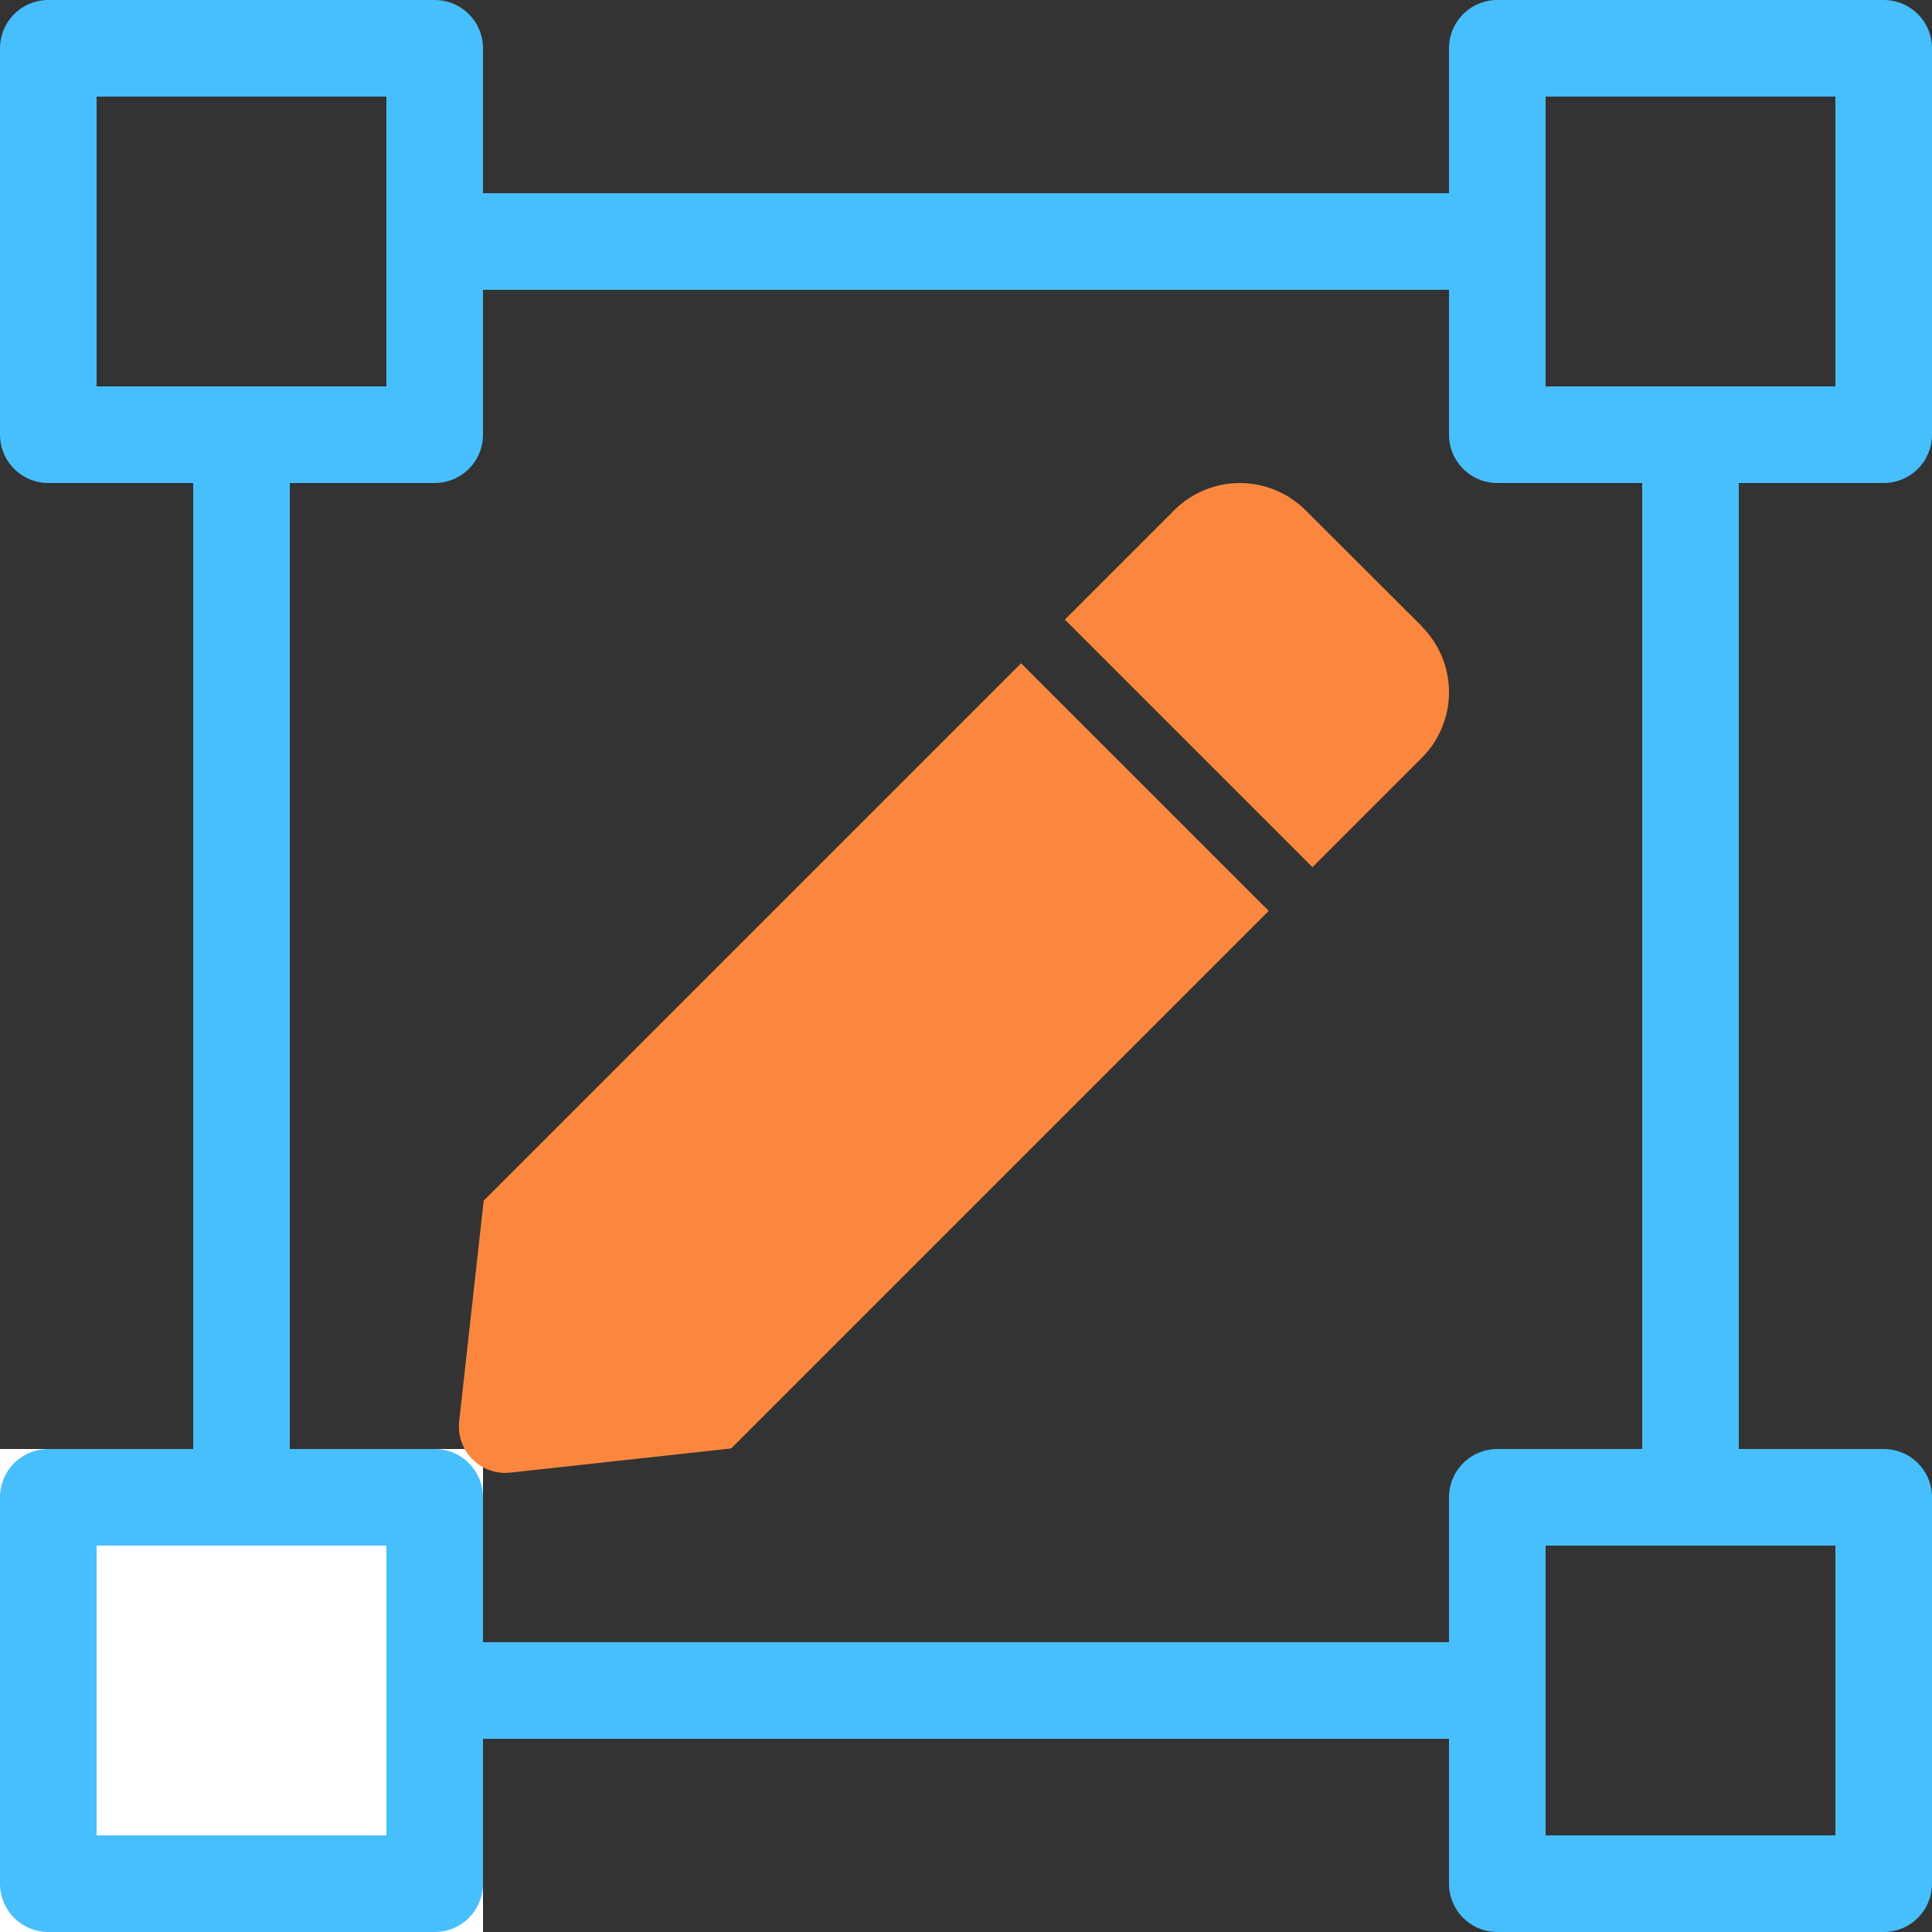
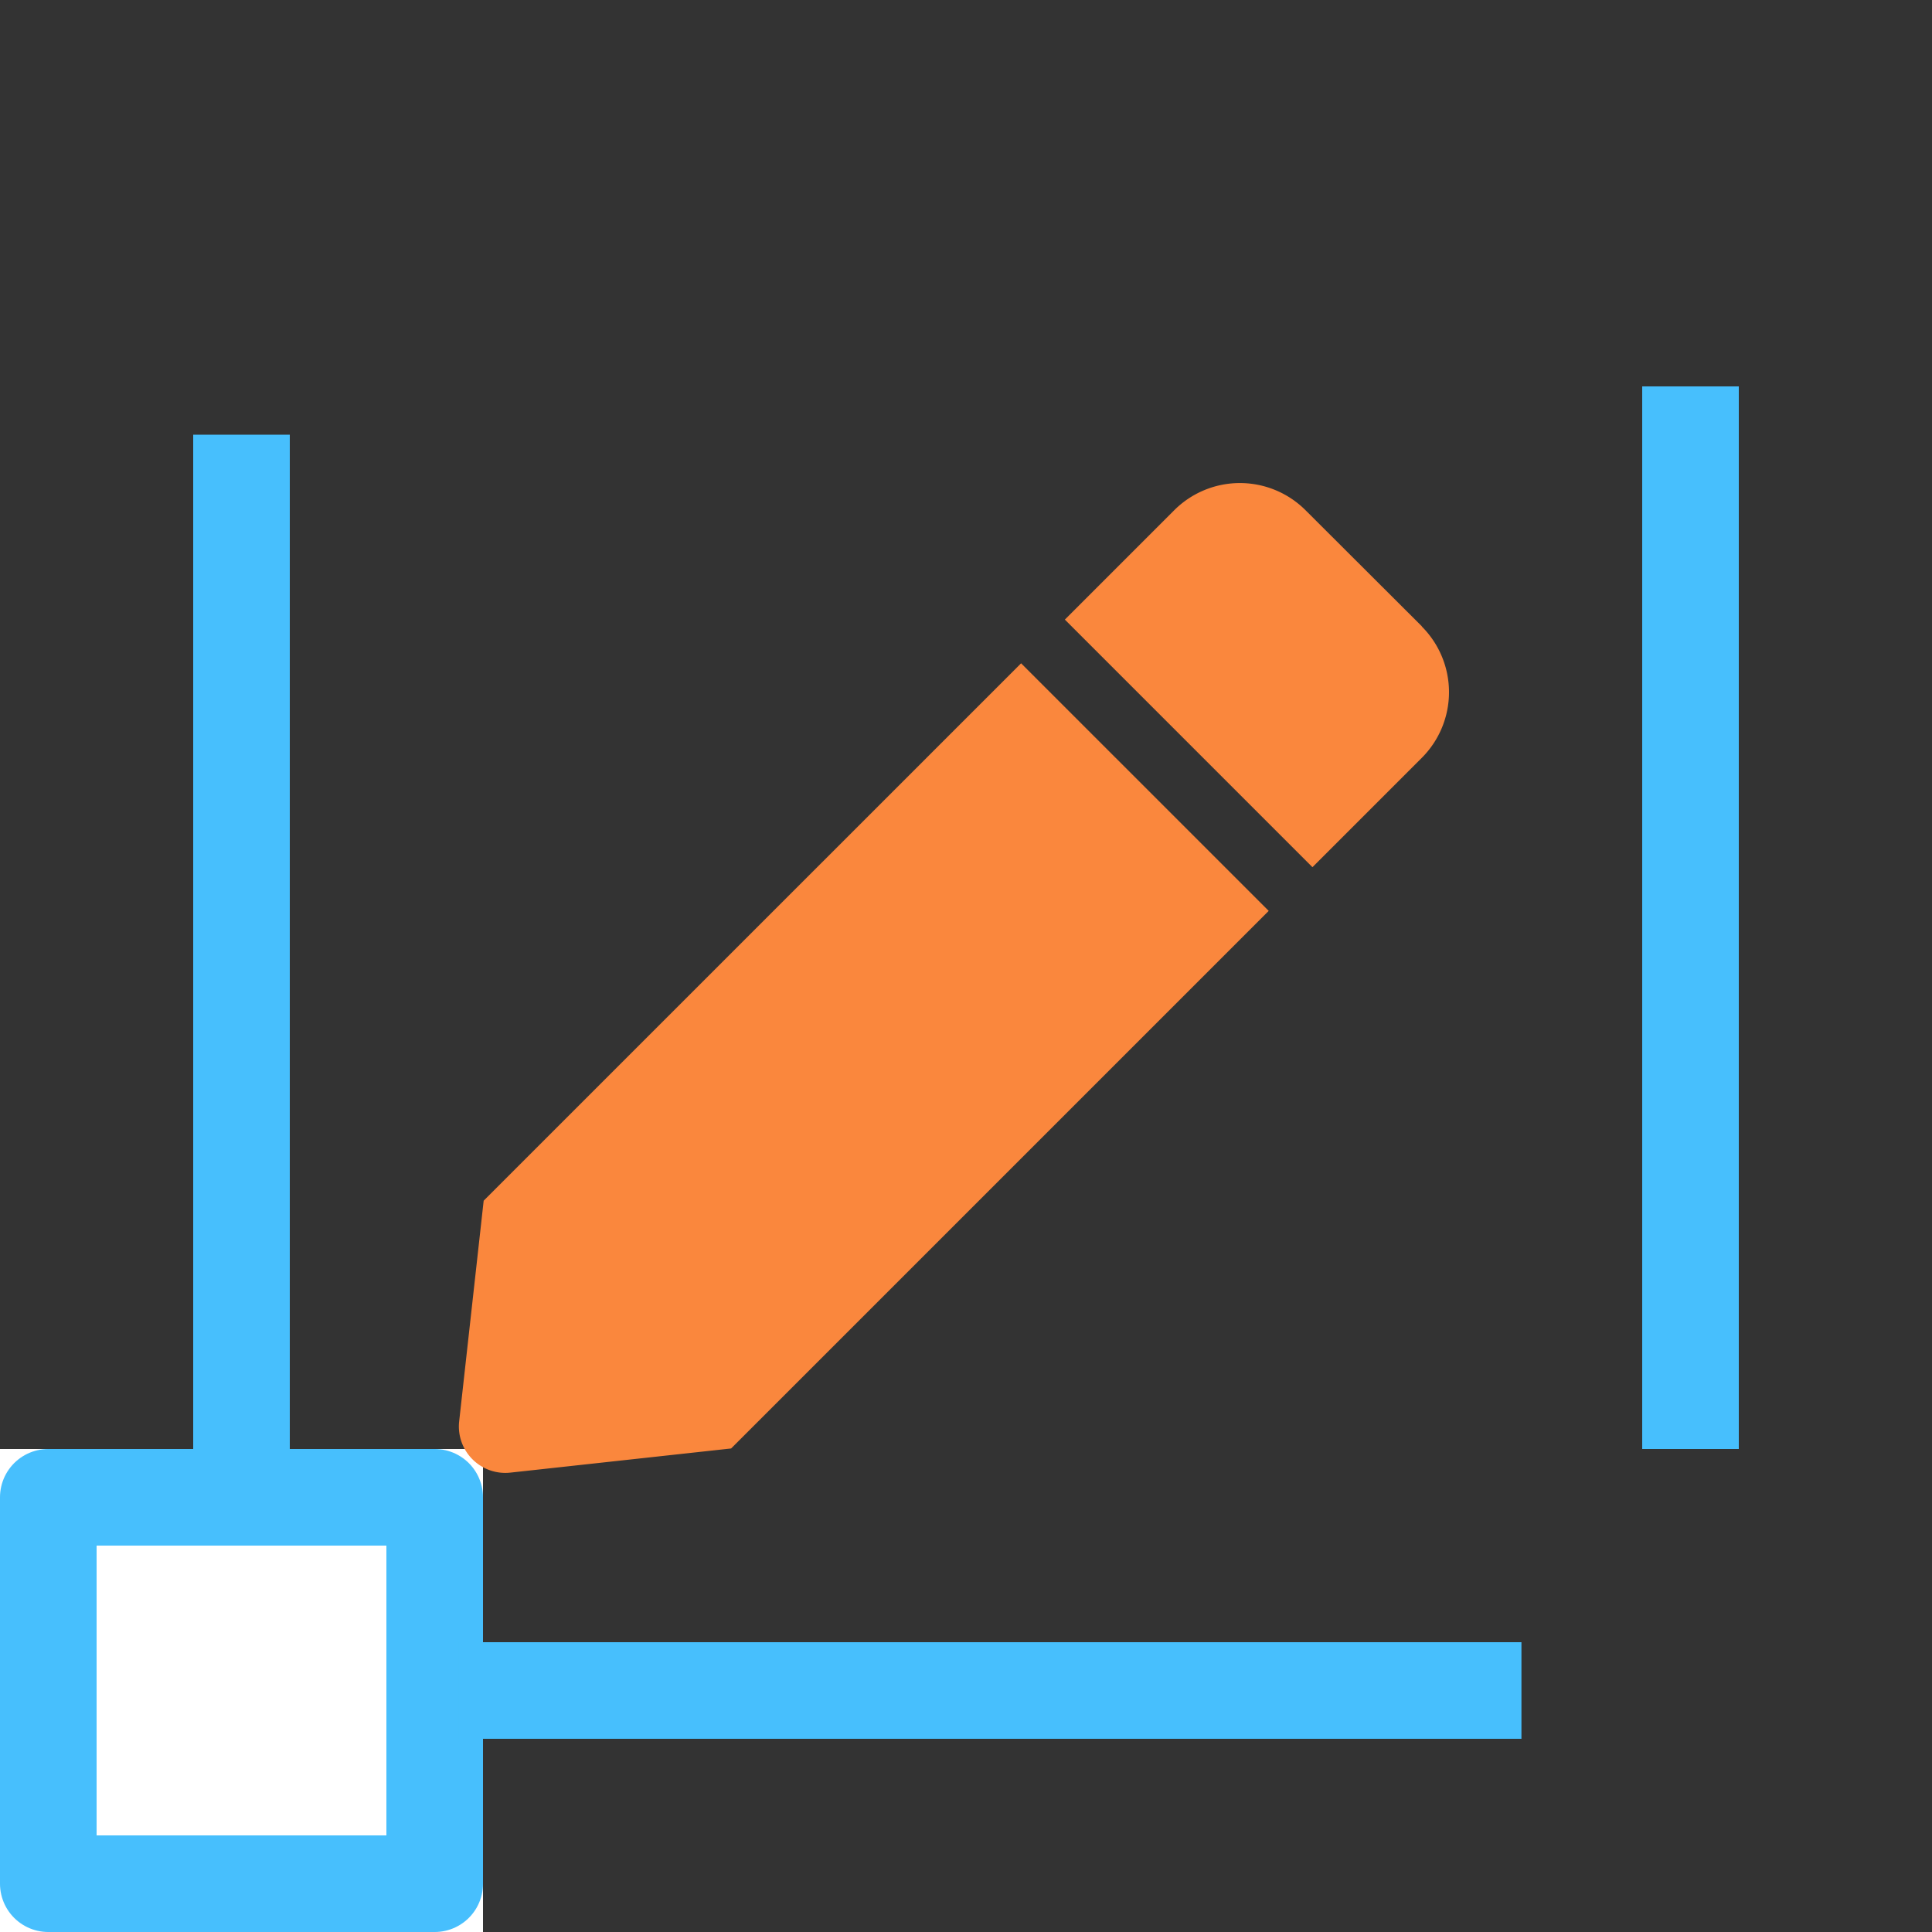
<svg xmlns="http://www.w3.org/2000/svg" width="40" height="40" viewBox="0 0 40 40">
  <rect x="0" y="0" width="40" height="40" fill="#333333" stroke="none" />
  <g id="Custom_Components" data-name="Custom Components" transform="translate(-14064 4586)">
    <g id="Rectangle_9233" data-name="Rectangle 9233" transform="translate(14064 -4556)" fill="#fff" stroke="#47bffd" stroke-linecap="round" stroke-linejoin="round" stroke-width="2">
      <rect width="10" height="10" stroke="none" />
      <rect x="1" y="1" width="8" height="8" fill="none" />
    </g>
    <g id="Rectangle_9234" data-name="Rectangle 9234" transform="translate(14064 -4586)" fill="none" stroke="#47bffd" stroke-linecap="round" stroke-linejoin="round" stroke-width="2">
      <rect width="10" height="10" stroke="none" />
-       <rect x="1" y="1" width="8" height="8" fill="none" />
    </g>
    <g id="Rectangle_9235" data-name="Rectangle 9235" transform="translate(14094 -4556)" fill="none" stroke="#47bffd" stroke-linecap="round" stroke-linejoin="round" stroke-width="2">
      <rect width="10" height="10" stroke="none" />
-       <rect x="1" y="1" width="8" height="8" fill="none" />
    </g>
    <g id="Rectangle_9236" data-name="Rectangle 9236" transform="translate(14094 -4586)" fill="none" stroke="#47bffd" stroke-linecap="round" stroke-linejoin="round" stroke-width="2">
      <rect width="10" height="10" stroke="none" />
-       <rect x="1" y="1" width="8" height="8" fill="none" />
    </g>
    <line id="Line_865" data-name="Line 865" y1="22" transform="translate(14069 -4577)" fill="none" stroke="#47bffd" stroke-width="2" />
    <line id="Line_866" data-name="Line 866" y1="22" transform="translate(14099 -4578)" fill="none" stroke="#47bffd" stroke-width="2" />
-     <line id="Line_867" data-name="Line 867" y1="22" transform="translate(14094.5 -4581) rotate(90)" fill="none" stroke="#47bffd" stroke-width="2" />
    <line id="Line_868" data-name="Line 868" y1="22" transform="translate(14095.5 -4551) rotate(90)" fill="none" stroke="#47bffd" stroke-width="2" />
    <path id="Icon_awesome-pen" data-name="Icon awesome-pen" d="M11.64,3.733l5.126,5.126L5.636,19.989l-4.57.5A.961.961,0,0,1,.005,19.432l.508-4.573L11.64,3.733Zm8.3-.763L17.529.564a1.923,1.923,0,0,0-2.719,0L12.546,2.828l5.126,5.126,2.264-2.264a1.923,1.923,0,0,0,0-2.719Z" transform="translate(14073.501 -4576)" fill="#fa873d" />
  </g>
</svg>